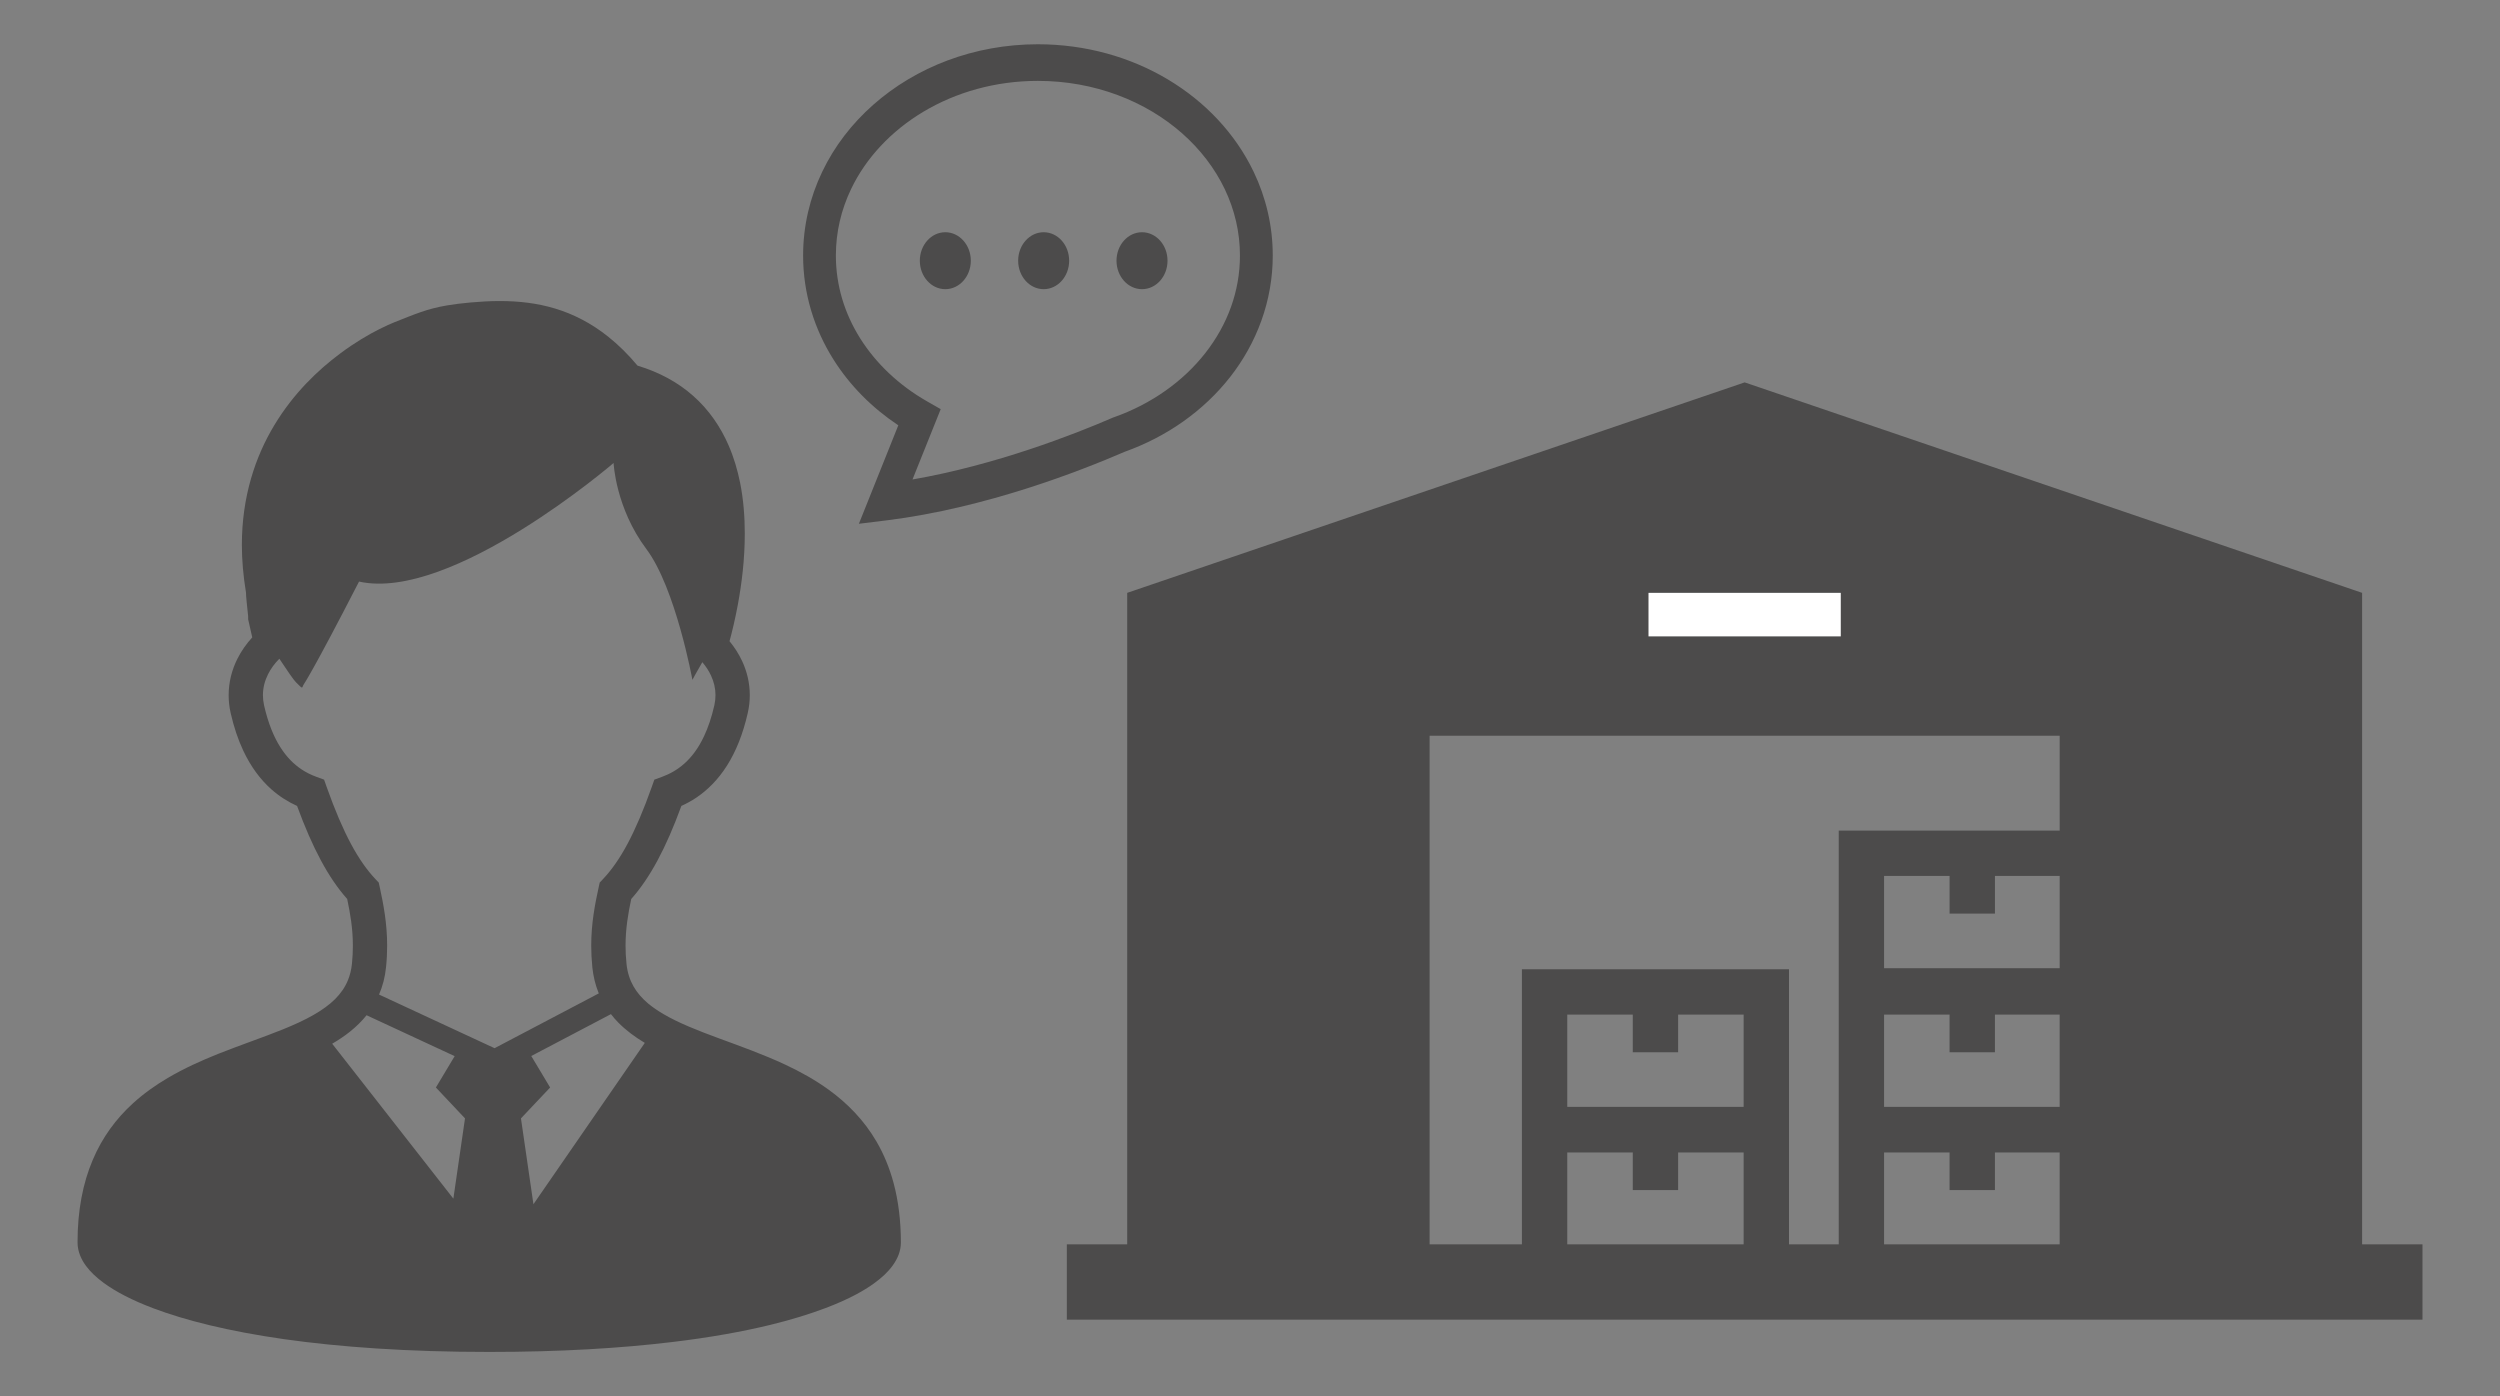
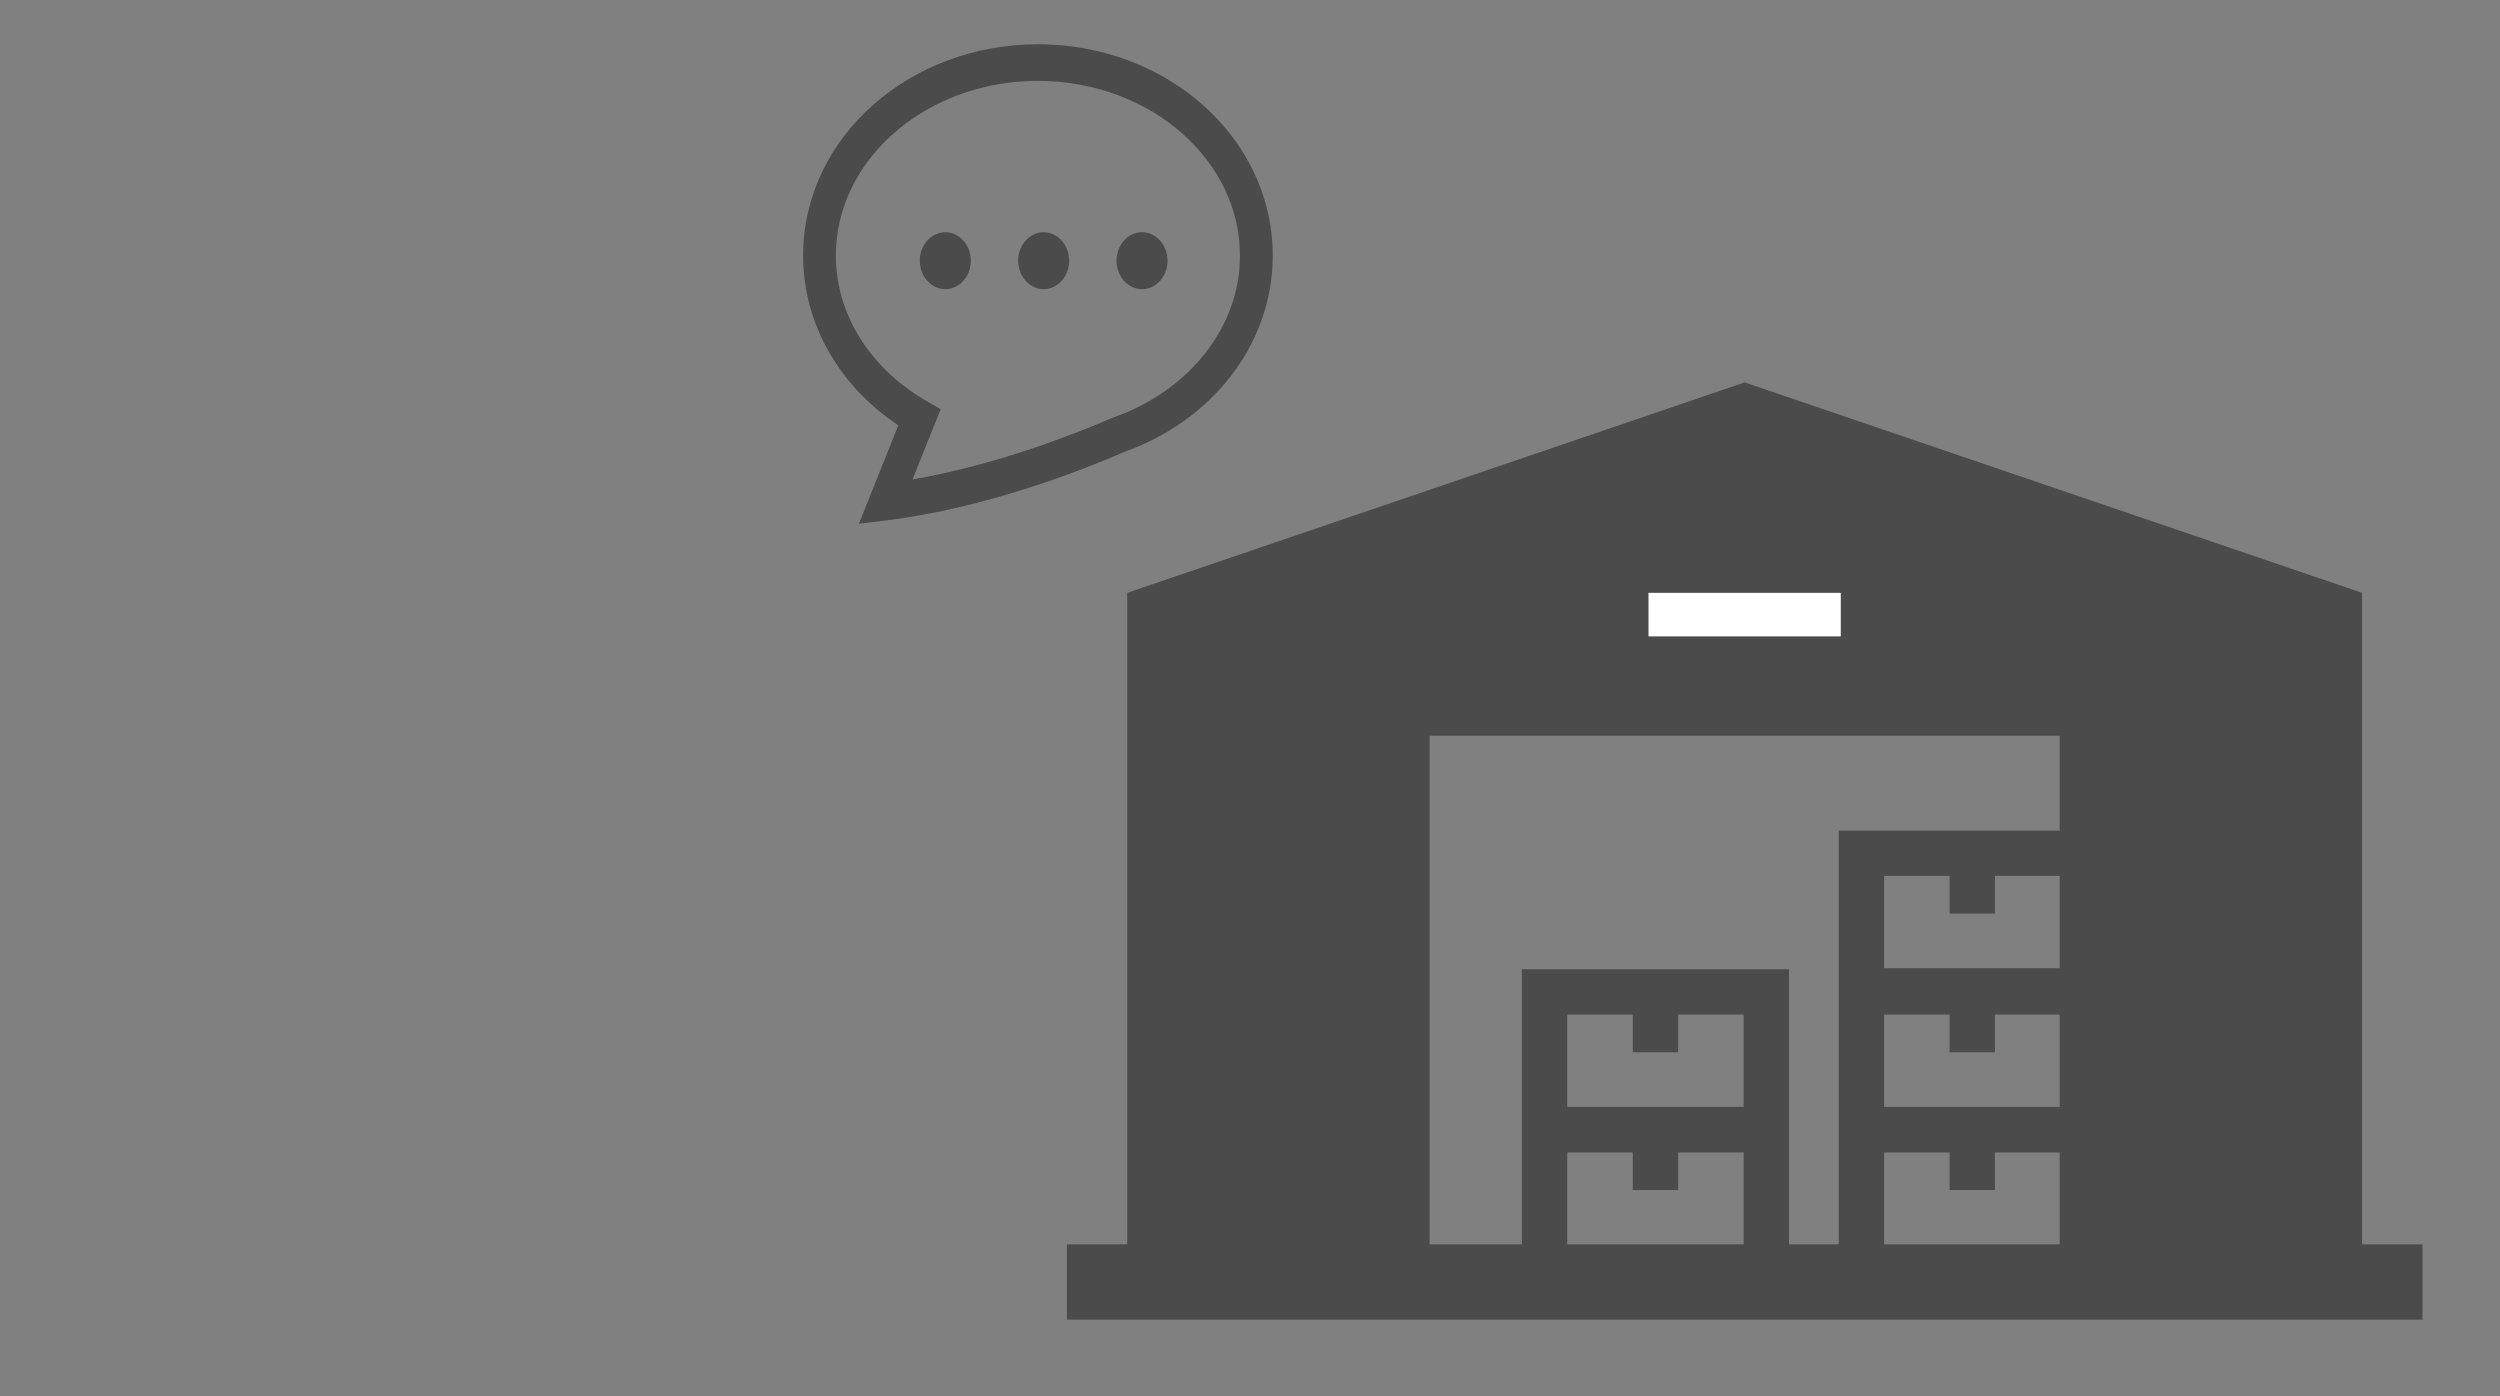
<svg xmlns="http://www.w3.org/2000/svg" version="1.1" id="レイヤー_1" x="0px" y="0px" width="265px" height="148px" viewBox="0 0 265 148" enable-background="new 0 0 265 148" xml:space="preserve">
  <rect x="0" y="0" width="265" height="148" fill="#808080" stroke="none" />
  <g>
    <g>
      <path fill="#4C4B4B" d="M132.886,18.208c-1.947-4.062-5.146-7.433-9.102-9.794c-3.959-2.361-8.689-3.719-13.766-3.723    c-6.762,0.004-12.92,2.414-17.447,6.409c-2.264,1.997-4.121,4.398-5.416,7.107c-1.297,2.704-2.025,5.72-2.025,8.878    c-0.002,4.025,1.188,7.811,3.225,11.035c1.738,2.758,4.092,5.117,6.865,6.962L91.042,55.52l3.018-0.372    c10.424-1.304,20.402-5.204,25.141-7.253c4.502-1.607,8.389-4.355,11.188-7.924c2.814-3.593,4.525-8.059,4.523-12.885    C134.913,23.928,134.183,20.914,132.886,18.208z M127.771,37.415c-2.342,2.996-5.721,5.416-9.721,6.822l-0.055,0.016l-0.055,0.025    c-4.102,1.779-12.396,5.012-21.215,6.547l2.99-7.456l-1.469-0.84c-2.959-1.692-5.383-3.996-7.053-6.641    c-1.67-2.653-2.588-5.63-2.59-8.802c0-2.492,0.566-4.857,1.613-7.049c1.568-3.281,4.242-6.152,7.674-8.2    c3.434-2.048,7.613-3.265,12.127-3.263c6.025-0.002,11.441,2.163,15.297,5.568c1.926,1.703,3.459,3.707,4.506,5.895    c1.045,2.191,1.613,4.557,1.615,7.049C131.435,30.881,130.116,34.415,127.771,37.415z" />
      <path fill="#4C4B4B" d="M100.202,24.616c-1.492,0-2.701,1.354-2.701,3.018c0,1.667,1.209,3.019,2.701,3.019    c1.494,0,2.705-1.352,2.705-3.019C102.907,25.969,101.696,24.616,100.202,24.616z" />
      <path fill="#4C4B4B" d="M110.63,24.616c-1.494,0-2.705,1.354-2.705,3.018c0,1.667,1.211,3.019,2.705,3.019    c1.492,0,2.701-1.352,2.701-3.019C113.331,25.969,112.122,24.616,110.63,24.616z" />
      <path fill="#4C4B4B" d="M121.052,24.616c-1.492,0-2.703,1.354-2.703,3.018c0,1.667,1.211,3.019,2.703,3.019    c1.496,0,2.705-1.352,2.705-3.019C123.757,25.969,122.548,24.616,121.052,24.616z" />
    </g>
    <g>
-       <path fill="#4C4B4B" d="M94.724,125.412c-0.436-1.631-1.051-3.096-1.812-4.402c-1.332-2.287-3.1-4.068-5.047-5.482    c-1.459-1.061-3.021-1.92-4.607-2.666c-2.379-1.115-4.812-1.971-7.057-2.801c-2.248-0.826-4.303-1.639-5.895-2.58    c-0.586-0.344-1.111-0.703-1.568-1.078c-0.68-0.57-1.203-1.172-1.588-1.85c-0.383-0.676-0.641-1.434-0.74-2.385    c-0.072-0.678-0.102-1.32-0.102-1.924c0-1.795,0.266-3.355,0.602-4.947c1.006-1.135,1.924-2.484,2.795-4.104    c0.871-1.617,1.699-3.518,2.521-5.764c0.531-0.242,1.062-0.531,1.586-0.879c1.186-0.801,2.311-1.91,3.248-3.393    c0.939-1.482,1.693-3.324,2.207-5.598c0.143-0.629,0.211-1.26,0.211-1.875c0-1.291-0.303-2.521-0.816-3.619    c-0.354-0.76-0.805-1.459-1.332-2.095c0.268-0.988,0.594-2.324,0.883-3.885c0.402-2.169,0.734-4.77,0.734-7.514    c0-1.764-0.135-3.586-0.494-5.391c-0.273-1.35-0.664-2.689-1.225-3.975c-0.838-1.928-2.055-3.742-3.75-5.241    c-1.566-1.392-3.531-2.491-5.9-3.206c-1.004-1.2-2.041-2.217-3.111-3.07c-1.803-1.438-3.699-2.402-5.635-2.984    c-1.932-0.582-3.891-0.793-5.848-0.793c-1.027,0-2.055,0.059-3.088,0.15c-0.967,0.088-1.768,0.188-2.486,0.309    c-1.074,0.181-1.957,0.418-2.814,0.715c-0.859,0.295-1.686,0.643-2.771,1.066c-0.41,0.164-0.947,0.402-1.6,0.731    c-1.137,0.571-2.605,1.421-4.168,2.591c-2.354,1.75-4.949,4.229-6.969,7.58c-1.012,1.673-1.877,3.57-2.484,5.688    c-0.613,2.125-0.967,4.464-0.967,7.023c0,1.592,0.145,3.277,0.436,5.041c0,0.123,0.006,0.245,0.014,0.361    c0.014,0.217,0.037,0.448,0.062,0.686c0.035,0.352,0.076,0.715,0.107,1.021c0.018,0.149,0.031,0.286,0.041,0.395    c0,0.052,0.002,0.095,0.006,0.129v0.034v0.01v0.004v0.201l0.434,1.92c-0.621,0.677-1.156,1.437-1.576,2.271    c-0.58,1.162-0.926,2.469-0.924,3.852c0,0.611,0.064,1.242,0.207,1.871c0.344,1.52,0.793,2.844,1.334,3.994    c0.809,1.732,1.828,3.078,2.963,4.094c0.877,0.783,1.816,1.359,2.748,1.783c0.822,2.244,1.648,4.141,2.521,5.762    c0.867,1.619,1.785,2.965,2.791,4.1c0.334,1.588,0.602,3.152,0.602,4.951c0,0.607-0.027,1.246-0.098,1.924    c-0.068,0.652-0.213,1.217-0.422,1.727c-0.309,0.758-0.758,1.404-1.373,2.02c-0.613,0.605-1.398,1.17-2.322,1.695    c-0.941,0.535-2.029,1.031-3.215,1.51c-2.078,0.84-4.439,1.635-6.842,2.588c-1.801,0.721-3.619,1.537-5.355,2.562    c-1.303,0.766-2.557,1.652-3.711,2.709c-1.723,1.574-3.215,3.545-4.242,5.99c-1.033,2.438-1.607,5.324-1.604,8.736    c0,0.48,0.102,0.941,0.268,1.363c0.156,0.395,0.367,0.766,0.619,1.105c0.473,0.645,1.088,1.221,1.836,1.777    c1.316,0.973,3.062,1.881,5.326,2.736c3.393,1.279,7.941,2.424,13.82,3.264c5.873,0.834,13.08,1.357,21.77,1.357    c7.527,0,13.949-0.395,19.35-1.045c4.057-0.482,7.537-1.115,10.494-1.836c2.217-0.543,4.137-1.139,5.787-1.764    c1.236-0.465,2.324-0.951,3.266-1.455c0.705-0.381,1.334-0.762,1.883-1.162c0.83-0.6,1.494-1.217,2-1.918    c0.248-0.352,0.463-0.725,0.615-1.125c0.15-0.404,0.24-0.848,0.24-1.299C95.491,129.369,95.224,127.283,94.724,125.412z     M48.056,127.055l-12.844-16.42c0.67-0.391,1.307-0.816,1.9-1.291c0.639-0.514,1.229-1.082,1.744-1.729l9.338,4.336l-1.99,3.324    l3.086,3.273L48.056,127.055z M40.179,105.424c0.377-0.881,0.637-1.842,0.738-2.883c0.086-0.803,0.121-1.57,0.121-2.297    c0-2.381-0.393-4.387-0.783-6.201l-0.111-0.494l-0.35-0.367c-0.879-0.932-1.729-2.125-2.582-3.709    c-0.85-1.588-1.701-3.562-2.574-6.023l-0.285-0.807l-0.803-0.295c-0.557-0.203-1.098-0.465-1.617-0.814    c-0.783-0.531-1.527-1.248-2.209-2.32c-0.682-1.07-1.293-2.508-1.734-4.453c-0.082-0.371-0.119-0.727-0.119-1.07    c0-0.779,0.189-1.518,0.543-2.227c0.293-0.586,0.701-1.143,1.197-1.639c0.836,1.264,1.521,2.264,1.777,2.512    c0.816,0.818,0.561,0.568,0.834,0.164c0,0,0.928-1.307,5.836-10.855C47.88,63.827,65.04,49.077,65.04,49.077    s0.207,4.763,3.48,9.127c3.104,4.141,4.875,13.861,4.875,13.861s0.422-0.801,1.051-1.873c0.377,0.438,0.689,0.914,0.916,1.406    c0.314,0.67,0.479,1.363,0.479,2.088c0,0.348-0.039,0.703-0.119,1.07c-0.297,1.297-0.664,2.371-1.082,3.254    c-0.621,1.334-1.34,2.248-2.092,2.922c-0.754,0.672-1.553,1.111-2.387,1.416l-0.801,0.293l-0.285,0.805    c-0.875,2.465-1.725,4.443-2.574,6.027c-0.854,1.592-1.705,2.781-2.588,3.713l-0.346,0.367l-0.109,0.496    c-0.395,1.809-0.789,3.818-0.789,6.195c0,0.727,0.039,1.494,0.119,2.297c0.1,0.945,0.314,1.83,0.639,2.645    c0.016,0.037,0.031,0.076,0.049,0.109l-11.051,5.812L40.179,105.424z M56.544,127.648l-1.322-9.1l3.092-3.273l-2-3.338    l8.447-4.439c0.234,0.303,0.479,0.592,0.744,0.859c0.84,0.859,1.807,1.57,2.844,2.189L56.544,127.648z" />
-     </g>
+       </g>
    <g>
      <path fill="#4C4B4B" d="M250.384,131.898V62.842l-65.451-22.309l-65.451,22.309v69.056h-6.398v7.99h143.699v-7.99H250.384z     M151.538,77.986h66.787v10.059h-23.42v43.854h-5.271V102.74h-28.312v29.158h-9.783V77.986z M211.464,96.842v-3.99h6.861v9.779    h-18.613v-9.779h6.943v3.99H211.464z M206.655,107.549v3.99h4.809v-3.99h6.861v9.781h-18.613v-9.781H206.655z M206.655,122.158    v3.99h4.809v-3.99h6.861v9.74h-18.613v-9.74H206.655z M166.13,131.898v-9.74h6.945v3.99h4.807v-3.99h6.943v9.74H166.13z     M177.882,111.539v-3.99h6.943v9.781H166.13v-9.781h6.945v3.99H177.882z" />
      <rect x="174.741" y="62.842" fill="#FFFFFF" width="20.381" height="4.615" />
    </g>
  </g>
</svg>